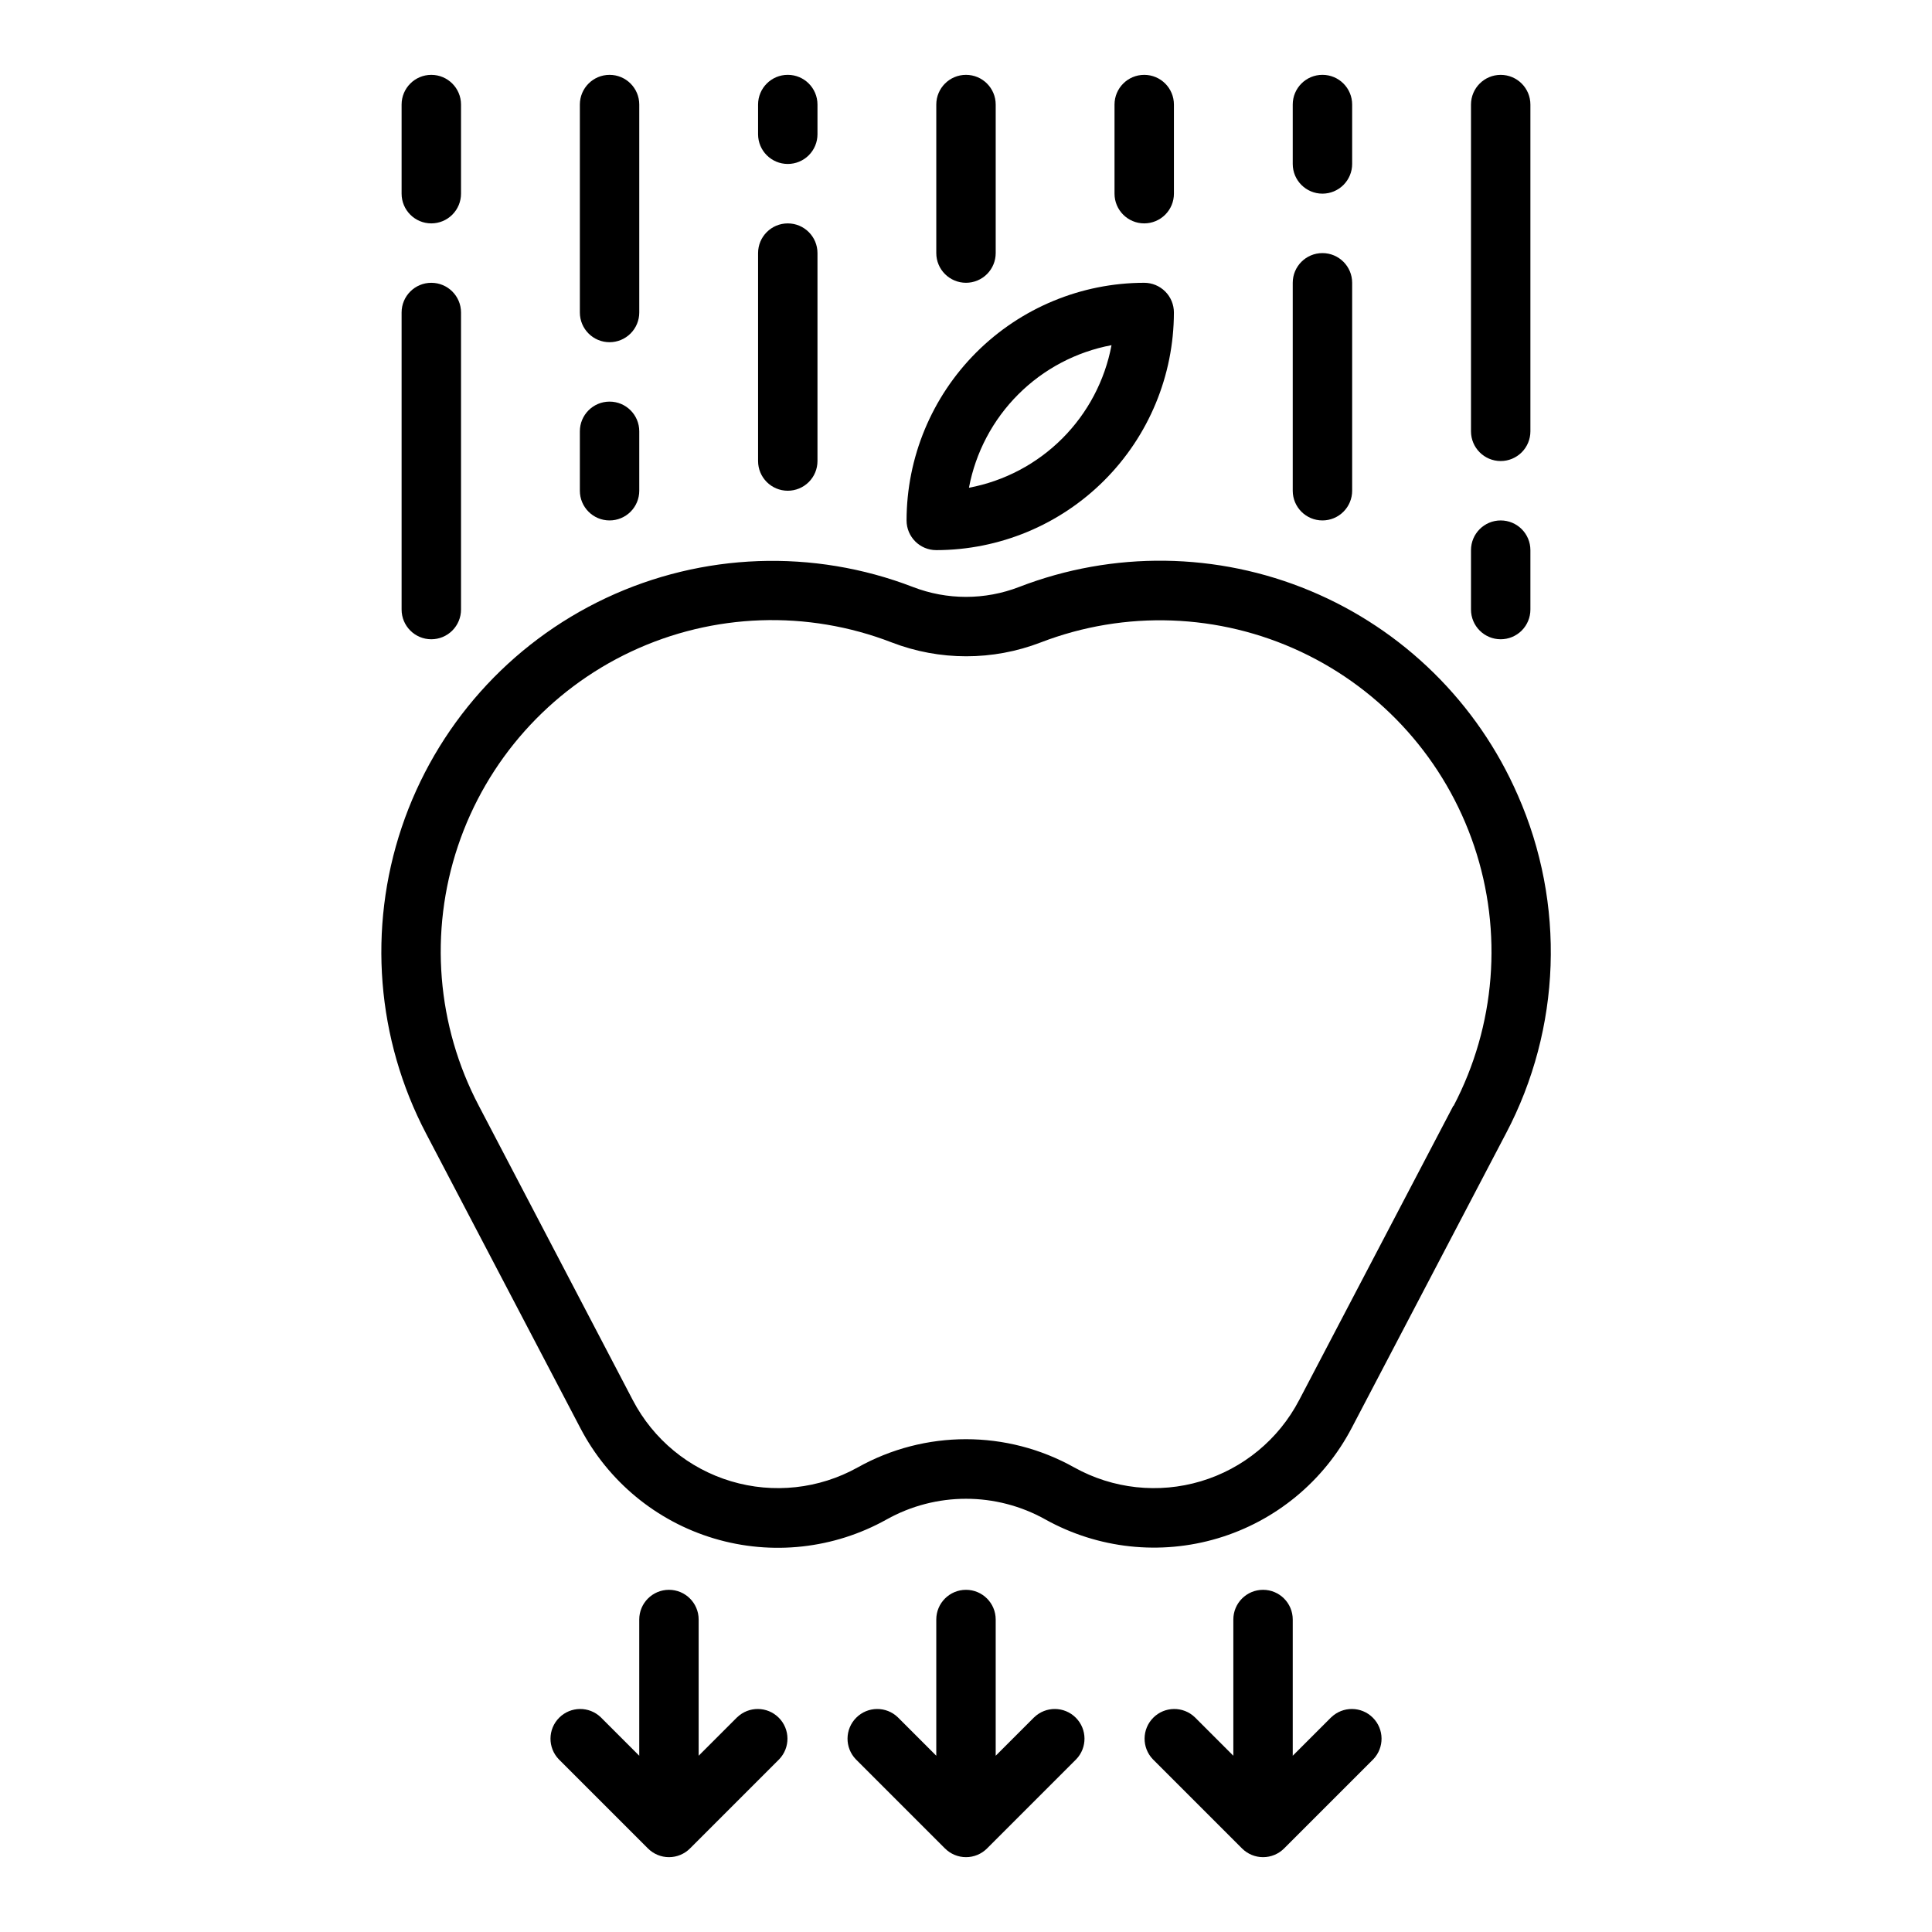
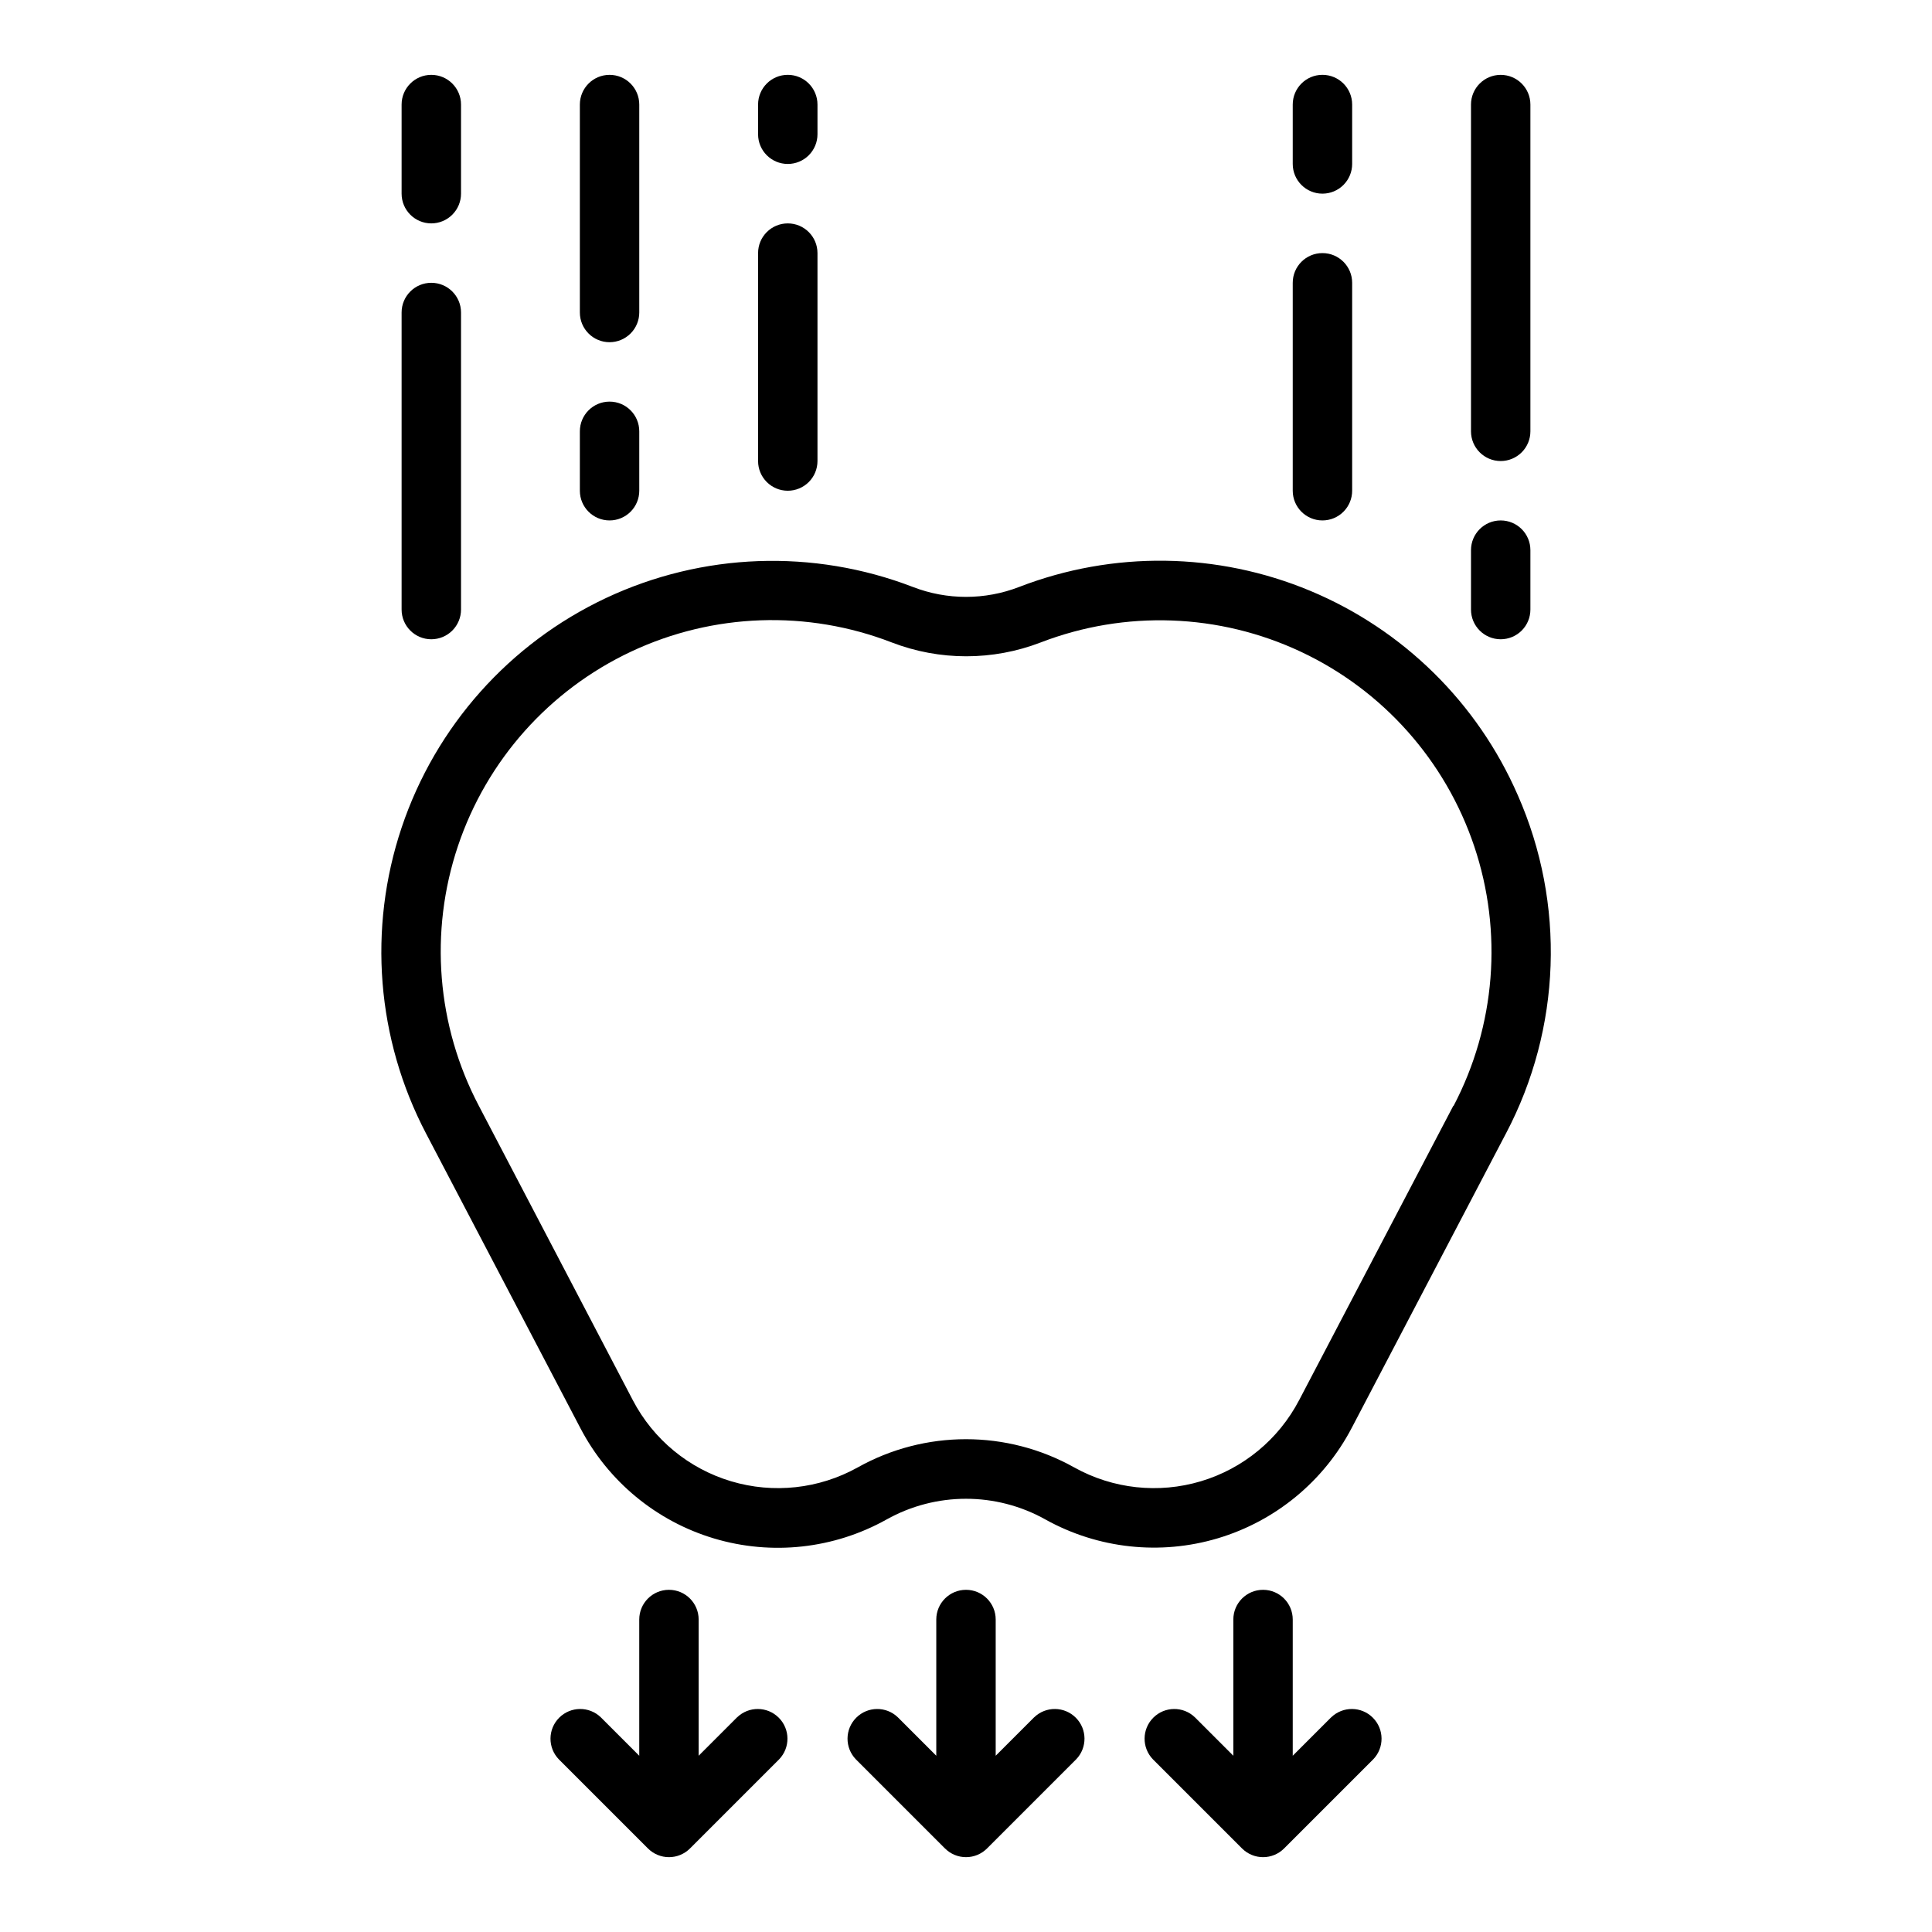
<svg xmlns="http://www.w3.org/2000/svg" fill="#000000" width="800px" height="800px" version="1.1" viewBox="144 144 512 512">
  <g>
-     <path d="m392.12 289.79c-4.348 0-7.871-3.523-7.871-7.871 0.02-16.695 6.66-32.703 18.465-44.512 11.809-11.805 27.816-18.445 44.512-18.465 2.09 0 4.09 0.828 5.566 2.305 1.477 1.477 2.305 3.481 2.305 5.566-0.02 16.699-6.66 32.707-18.465 44.512-11.805 11.805-27.812 18.445-44.512 18.465zm8.66-16.531c9.371-1.762 17.988-6.312 24.73-13.055s11.293-15.359 13.055-24.73c-9.367 1.762-17.988 6.312-24.73 13.055-6.742 6.742-11.293 15.363-13.055 24.73z" />
    <path d="m546.23 354.73c-10.66-24.465-30.359-43.863-54.98-54.145-24.625-10.285-52.27-10.656-77.16-1.039-9.066 3.512-19.117 3.512-28.184 0-26.375-10.148-55.754-9.082-81.328 2.945-25.574 12.031-45.125 33.984-54.125 60.773-9 26.793-6.668 56.098 6.457 81.129l40.879 78.043c7.371 14.145 20.156 24.703 35.438 29.273 15.281 4.57 31.762 2.762 45.691-5.012 13.098-7.34 29.066-7.34 42.16 0 13.938 7.738 30.406 9.527 45.68 4.961 15.27-4.566 28.055-15.105 35.449-29.223l40.879-78.043h0.004c14.668-27.844 15.824-60.863 3.141-89.664zm-17.09 82.324-40.879 78.043h-0.004c-5.426 10.367-14.805 18.102-26.012 21.453-11.211 3.352-23.297 2.039-33.523-3.644-17.848-10.004-39.617-10.004-57.465 0-10.227 5.684-22.312 6.996-33.52 3.644-11.211-3.352-20.59-11.086-26.016-21.453l-40.824-78.043c-11.168-21.227-13.168-46.098-5.539-68.836 7.633-22.738 24.23-41.367 45.941-51.559 21.711-10.195 46.648-11.062 69.02-2.406 12.703 4.894 26.777 4.894 39.484 0 22.367-8.613 47.277-7.715 68.969 2.481 21.688 10.195 38.273 28.809 45.91 51.527 7.637 22.715 5.664 47.566-5.457 68.793z" />
    <path d="m541.7 266.18c-4.348 0-7.871-3.527-7.871-7.875v-86.59c0-4.348 3.523-7.875 7.871-7.875 4.348 0 7.871 3.527 7.871 7.875v86.59c0 2.09-0.828 4.09-2.305 5.566-1.477 1.477-3.481 2.309-5.566 2.309z" />
    <path d="m494.46 195.32c-4.348 0-7.871-3.523-7.871-7.871v-15.742c0-4.348 3.523-7.875 7.871-7.875 4.348 0 7.875 3.527 7.875 7.875v15.742c0 2.09-0.832 4.09-2.309 5.566-1.473 1.477-3.477 2.305-5.566 2.305z" />
    <path d="m494.46 281.92c-4.348 0-7.871-3.523-7.871-7.871v-55.105c0-4.348 3.523-7.871 7.871-7.871 4.348 0 7.875 3.523 7.875 7.871v55.105c0 2.086-0.832 4.09-2.309 5.566-1.473 1.477-3.477 2.305-5.566 2.305z" />
    <path d="m258.3 203.2c-4.348 0-7.871-3.527-7.871-7.875v-23.613c0-4.348 3.523-7.875 7.871-7.875 4.348 0 7.875 3.527 7.875 7.875v23.613c0 2.09-0.832 4.09-2.309 5.566-1.477 1.477-3.477 2.309-5.566 2.309z" />
    <path d="m258.3 313.41c-4.348 0-7.871-3.523-7.871-7.871v-78.723c0-4.348 3.523-7.871 7.871-7.871 4.348 0 7.875 3.523 7.875 7.871v78.723c0 2.086-0.832 4.09-2.309 5.566-1.477 1.477-3.477 2.305-5.566 2.305z" />
    <path d="m305.54 234.69c-4.348 0-7.871-3.527-7.871-7.875v-55.102c0-4.348 3.523-7.875 7.871-7.875s7.871 3.527 7.871 7.875v55.105-0.004c0 2.09-0.828 4.09-2.305 5.566-1.477 1.477-3.481 2.309-5.566 2.309z" />
    <path d="m305.54 281.92c-4.348 0-7.871-3.523-7.871-7.871v-15.746c0-4.348 3.523-7.871 7.871-7.871s7.871 3.523 7.871 7.871v15.746c0 2.086-0.828 4.09-2.305 5.566-1.477 1.477-3.481 2.305-5.566 2.305z" />
    <path d="m352.77 187.45c-4.348 0-7.871-3.523-7.871-7.871v-7.871c0-4.348 3.523-7.875 7.871-7.875s7.871 3.527 7.871 7.875v7.871c0 2.086-0.828 4.09-2.305 5.566-1.477 1.477-3.477 2.305-5.566 2.305z" />
    <path d="m352.77 274.05c-4.348 0-7.871-3.523-7.871-7.871v-55.105c0-4.348 3.523-7.871 7.871-7.871s7.871 3.523 7.871 7.871v55.105c0 2.086-0.828 4.09-2.305 5.566-1.477 1.473-3.477 2.305-5.566 2.305z" />
-     <path d="m447.23 203.2c-4.348 0-7.871-3.527-7.871-7.875v-23.613c0-4.348 3.523-7.875 7.871-7.875 4.348 0 7.871 3.527 7.871 7.875v23.613c0 2.09-0.828 4.09-2.305 5.566s-3.477 2.309-5.566 2.309z" />
-     <path d="m400 218.94c-4.348 0-7.875-3.523-7.875-7.871v-39.359c0-4.348 3.527-7.875 7.875-7.875s7.871 3.527 7.871 7.875v39.359c0 2.086-0.828 4.09-2.305 5.566-1.477 1.477-3.481 2.305-5.566 2.305z" />
    <path d="m418.05 599.11-10.18 10.18v-36.102c0-4.348-3.523-7.871-7.871-7.871s-7.875 3.523-7.875 7.871v36.102l-10.18-10.18h0.004c-3.09-2.984-8-2.941-11.035 0.098-3.039 3.035-3.082 7.945-0.098 11.035l23.617 23.617v-0.004c1.477 1.48 3.481 2.312 5.574 2.312 2.09 0 4.094-0.832 5.57-2.312l23.617-23.617v0.004c2.984-3.09 2.941-8-0.094-11.035-3.039-3.039-7.949-3.082-11.035-0.098z" />
    <path d="m496.77 599.11-10.18 10.18v-36.102c0-4.348-3.523-7.871-7.871-7.871s-7.871 3.523-7.871 7.871v36.102l-10.18-10.18c-3.09-2.984-8-2.941-11.035 0.098-3.035 3.035-3.078 7.945-0.094 11.035l23.617 23.617-0.004-0.004c1.477 1.48 3.484 2.312 5.574 2.312 2.09 0 4.098-0.832 5.574-2.312l23.617-23.617v0.004c2.981-3.09 2.938-8-0.098-11.035-3.035-3.039-7.945-3.082-11.035-0.098z" />
    <path d="m339.33 599.11-10.18 10.18v-36.102c0-4.348-3.523-7.871-7.871-7.871s-7.871 3.523-7.871 7.871v36.102l-10.18-10.18c-3.086-2.984-7.996-2.941-11.035 0.098-3.035 3.035-3.078 7.945-0.094 11.035l23.617 23.617-0.004-0.004c1.48 1.48 3.484 2.312 5.574 2.312 2.094 0 4.098-0.832 5.574-2.312l23.617-23.617v0.004c2.981-3.09 2.941-8-0.098-11.035-3.035-3.039-7.945-3.082-11.035-0.098z" />
    <path d="m541.7 313.41c-4.348 0-7.871-3.523-7.871-7.871v-15.746c0-4.348 3.523-7.871 7.871-7.871 4.348 0 7.871 3.523 7.871 7.871v15.746c0 2.086-0.828 4.09-2.305 5.566-1.477 1.477-3.481 2.305-5.566 2.305z" />
  </g>
</svg>